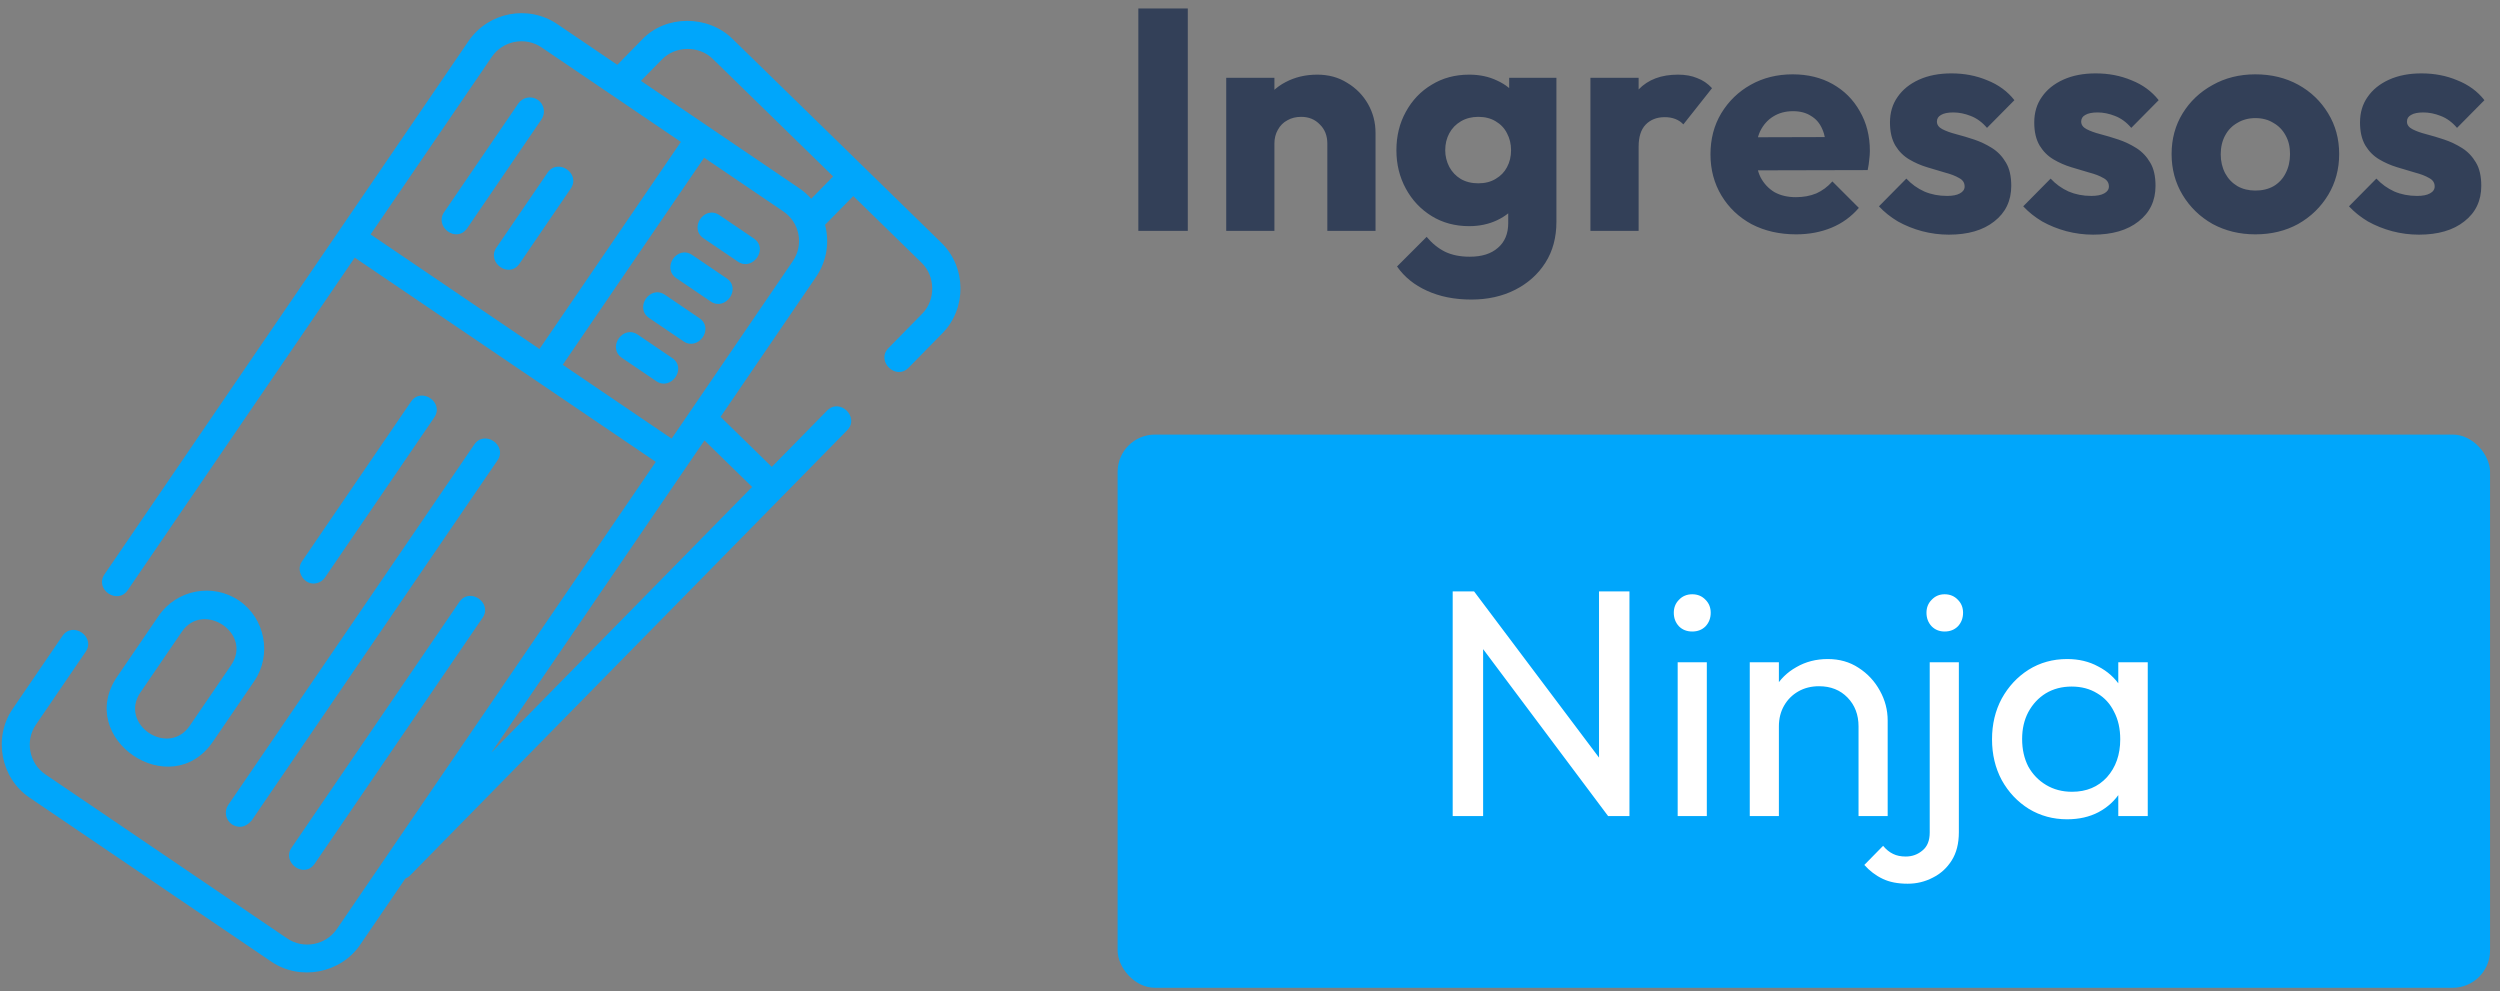
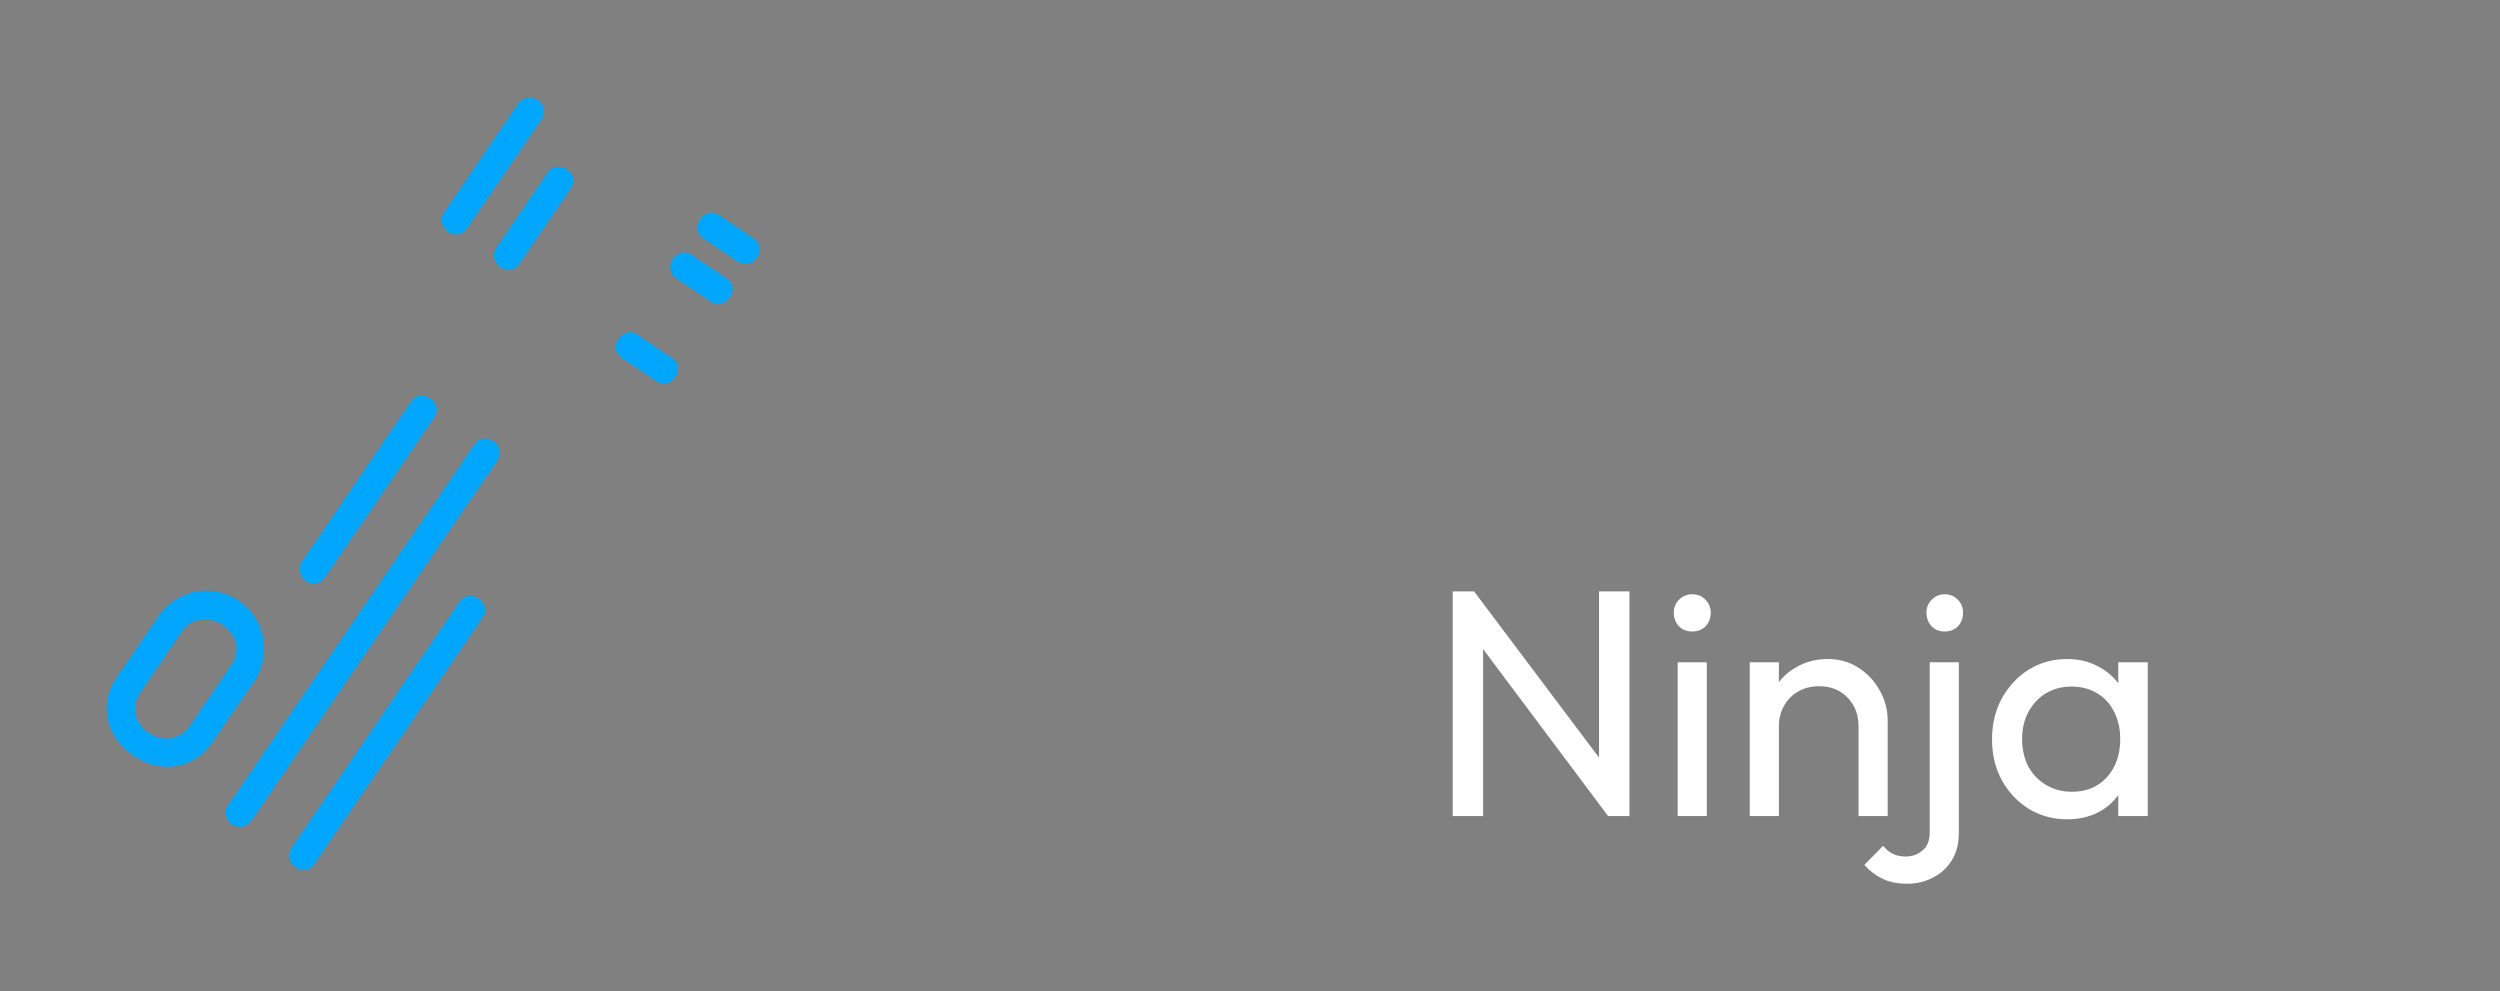
<svg xmlns="http://www.w3.org/2000/svg" width="169" height="67" viewBox="0 0 169 67" fill="none">
  <rect x="0" y="0" width="169" height="67" fill="#808080" stroke="none" />
-   <path d="M76.952 15.608V0.574H80.295V15.608H76.952ZM89.728 15.608V9.709C89.728 9.17 89.557 8.737 89.217 8.41C88.89 8.07 88.471 7.899 87.96 7.899C87.605 7.899 87.293 7.977 87.023 8.133C86.754 8.275 86.541 8.488 86.385 8.772C86.228 9.042 86.15 9.354 86.15 9.709L84.894 9.092C84.894 8.282 85.071 7.573 85.426 6.962C85.781 6.352 86.271 5.883 86.895 5.557C87.534 5.216 88.251 5.046 89.046 5.046C89.813 5.046 90.487 5.23 91.069 5.599C91.665 5.954 92.134 6.43 92.475 7.026C92.815 7.622 92.986 8.275 92.986 8.985V15.608H89.728ZM82.892 15.608V5.259H86.15V15.608H82.892ZM99.465 20.25C98.329 20.25 97.328 20.051 96.462 19.653C95.61 19.27 94.936 18.724 94.439 18.014L96.441 16.012C96.81 16.452 97.222 16.786 97.676 17.013C98.144 17.24 98.705 17.354 99.358 17.354C100.167 17.354 100.799 17.155 101.253 16.757C101.722 16.36 101.956 15.799 101.956 15.075V12.435L102.51 10.178L102.02 7.92V5.259H105.214V14.99C105.214 16.055 104.966 16.977 104.469 17.758C103.972 18.539 103.29 19.149 102.424 19.59C101.558 20.03 100.572 20.25 99.465 20.25ZM99.316 15.288C98.364 15.288 97.52 15.061 96.782 14.607C96.043 14.152 95.461 13.535 95.035 12.754C94.61 11.973 94.397 11.107 94.397 10.156C94.397 9.191 94.61 8.325 95.035 7.558C95.461 6.778 96.043 6.167 96.782 5.727C97.52 5.273 98.364 5.046 99.316 5.046C100.025 5.046 100.657 5.181 101.211 5.45C101.779 5.706 102.233 6.075 102.573 6.558C102.928 7.026 103.127 7.573 103.17 8.197V12.137C103.127 12.747 102.928 13.294 102.573 13.776C102.233 14.245 101.779 14.614 101.211 14.884C100.643 15.153 100.011 15.288 99.316 15.288ZM99.933 12.392C100.387 12.392 100.778 12.293 101.104 12.094C101.445 11.895 101.7 11.633 101.871 11.306C102.055 10.966 102.148 10.582 102.148 10.156C102.148 9.73 102.055 9.347 101.871 9.006C101.7 8.666 101.445 8.396 101.104 8.197C100.778 7.999 100.387 7.899 99.933 7.899C99.493 7.899 99.103 7.999 98.762 8.197C98.421 8.396 98.159 8.666 97.974 9.006C97.79 9.347 97.697 9.73 97.697 10.156C97.697 10.554 97.79 10.93 97.974 11.285C98.159 11.626 98.414 11.895 98.741 12.094C99.081 12.293 99.479 12.392 99.933 12.392ZM107.513 15.608V5.259H110.771V15.608H107.513ZM110.771 9.922L109.408 8.857C109.678 7.651 110.132 6.714 110.771 6.047C111.41 5.379 112.297 5.046 113.433 5.046C113.93 5.046 114.363 5.124 114.732 5.28C115.115 5.422 115.449 5.649 115.733 5.961L113.795 8.41C113.653 8.254 113.476 8.133 113.263 8.048C113.05 7.963 112.808 7.92 112.539 7.92C111.999 7.92 111.566 8.091 111.24 8.432C110.927 8.758 110.771 9.255 110.771 9.922ZM121.42 15.842C120.299 15.842 119.298 15.615 118.418 15.16C117.552 14.692 116.87 14.046 116.373 13.223C115.877 12.399 115.628 11.47 115.628 10.433C115.628 9.397 115.869 8.474 116.352 7.665C116.849 6.842 117.516 6.196 118.354 5.727C119.191 5.259 120.135 5.025 121.186 5.025C122.208 5.025 123.109 5.245 123.89 5.685C124.671 6.125 125.281 6.735 125.721 7.516C126.176 8.297 126.403 9.191 126.403 10.199C126.403 10.383 126.389 10.582 126.36 10.795C126.346 10.994 126.311 11.228 126.254 11.498L117.332 11.519V9.283L124.87 9.262L123.464 10.199C123.45 9.603 123.358 9.113 123.187 8.73C123.017 8.332 122.762 8.034 122.421 7.835C122.094 7.622 121.69 7.516 121.207 7.516C120.696 7.516 120.249 7.637 119.866 7.878C119.497 8.105 119.206 8.432 118.993 8.857C118.794 9.283 118.694 9.801 118.694 10.412C118.694 11.022 118.801 11.547 119.014 11.988C119.241 12.414 119.553 12.747 119.951 12.988C120.362 13.216 120.845 13.329 121.399 13.329C121.91 13.329 122.371 13.244 122.783 13.074C123.195 12.889 123.557 12.619 123.869 12.264L125.658 14.053C125.147 14.649 124.529 15.097 123.805 15.395C123.081 15.693 122.286 15.842 121.42 15.842ZM131.744 15.863C131.134 15.863 130.531 15.785 129.934 15.629C129.352 15.473 128.806 15.253 128.295 14.969C127.798 14.671 127.372 14.33 127.017 13.947L128.87 12.073C129.21 12.442 129.615 12.733 130.084 12.946C130.552 13.145 131.063 13.244 131.617 13.244C132 13.244 132.291 13.187 132.49 13.074C132.703 12.96 132.809 12.804 132.809 12.605C132.809 12.35 132.681 12.158 132.426 12.03C132.185 11.888 131.872 11.768 131.489 11.668C131.106 11.555 130.701 11.434 130.275 11.306C129.849 11.178 129.445 11.001 129.061 10.774C128.678 10.547 128.366 10.234 128.124 9.837C127.883 9.425 127.762 8.907 127.762 8.282C127.762 7.615 127.933 7.04 128.274 6.558C128.614 6.061 129.097 5.67 129.722 5.387C130.346 5.103 131.077 4.961 131.915 4.961C132.795 4.961 133.604 5.117 134.342 5.429C135.095 5.727 135.705 6.174 136.174 6.771L134.321 8.644C133.995 8.261 133.625 7.991 133.214 7.835C132.816 7.679 132.426 7.601 132.043 7.601C131.673 7.601 131.397 7.658 131.212 7.771C131.028 7.871 130.935 8.02 130.935 8.219C130.935 8.432 131.056 8.602 131.297 8.73C131.539 8.857 131.851 8.971 132.234 9.07C132.617 9.17 133.022 9.29 133.448 9.432C133.874 9.574 134.278 9.766 134.662 10.007C135.045 10.249 135.357 10.575 135.599 10.987C135.84 11.384 135.961 11.909 135.961 12.562C135.961 13.57 135.577 14.373 134.811 14.969C134.058 15.565 133.036 15.863 131.744 15.863ZM141.497 15.863C140.887 15.863 140.283 15.785 139.687 15.629C139.105 15.473 138.559 15.253 138.048 14.969C137.551 14.671 137.125 14.33 136.77 13.947L138.623 12.073C138.963 12.442 139.368 12.733 139.836 12.946C140.305 13.145 140.816 13.244 141.369 13.244C141.753 13.244 142.044 13.187 142.243 13.074C142.455 12.96 142.562 12.804 142.562 12.605C142.562 12.35 142.434 12.158 142.179 12.03C141.937 11.888 141.625 11.768 141.242 11.668C140.858 11.555 140.454 11.434 140.028 11.306C139.602 11.178 139.197 11.001 138.814 10.774C138.431 10.547 138.119 10.234 137.877 9.837C137.636 9.425 137.515 8.907 137.515 8.282C137.515 7.615 137.686 7.04 138.026 6.558C138.367 6.061 138.85 5.67 139.474 5.387C140.099 5.103 140.83 4.961 141.668 4.961C142.548 4.961 143.357 5.117 144.095 5.429C144.847 5.727 145.458 6.174 145.926 6.771L144.074 8.644C143.747 8.261 143.378 7.991 142.966 7.835C142.569 7.679 142.179 7.601 141.795 7.601C141.426 7.601 141.149 7.658 140.965 7.771C140.78 7.871 140.688 8.02 140.688 8.219C140.688 8.432 140.809 8.602 141.05 8.73C141.291 8.857 141.604 8.971 141.987 9.07C142.37 9.17 142.775 9.29 143.201 9.432C143.627 9.574 144.031 9.766 144.414 10.007C144.798 10.249 145.11 10.575 145.351 10.987C145.593 11.384 145.713 11.909 145.713 12.562C145.713 13.57 145.33 14.373 144.564 14.969C143.811 15.565 142.789 15.863 141.497 15.863ZM152.464 15.842C151.399 15.842 150.434 15.608 149.568 15.139C148.716 14.656 148.042 14.003 147.545 13.18C147.048 12.357 146.8 11.434 146.8 10.412C146.8 9.39 147.048 8.474 147.545 7.665C148.042 6.856 148.716 6.217 149.568 5.748C150.42 5.266 151.385 5.025 152.464 5.025C153.543 5.025 154.508 5.259 155.36 5.727C156.211 6.196 156.886 6.842 157.383 7.665C157.879 8.474 158.128 9.39 158.128 10.412C158.128 11.434 157.879 12.357 157.383 13.18C156.886 14.003 156.211 14.656 155.36 15.139C154.508 15.608 153.543 15.842 152.464 15.842ZM152.464 12.882C152.932 12.882 153.344 12.783 153.699 12.584C154.054 12.371 154.323 12.08 154.508 11.711C154.707 11.328 154.806 10.895 154.806 10.412C154.806 9.929 154.707 9.51 154.508 9.156C154.309 8.786 154.032 8.503 153.677 8.304C153.337 8.091 152.932 7.984 152.464 7.984C152.009 7.984 151.605 8.091 151.25 8.304C150.895 8.503 150.618 8.786 150.42 9.156C150.221 9.525 150.121 9.95 150.121 10.433C150.121 10.902 150.221 11.328 150.42 11.711C150.618 12.08 150.895 12.371 151.25 12.584C151.605 12.783 152.009 12.882 152.464 12.882ZM163.519 15.863C162.908 15.863 162.305 15.785 161.709 15.629C161.127 15.473 160.58 15.253 160.069 14.969C159.572 14.671 159.147 14.33 158.792 13.947L160.644 12.073C160.985 12.442 161.39 12.733 161.858 12.946C162.326 13.145 162.838 13.244 163.391 13.244C163.774 13.244 164.065 13.187 164.264 13.074C164.477 12.96 164.584 12.804 164.584 12.605C164.584 12.35 164.456 12.158 164.2 12.03C163.959 11.888 163.647 11.768 163.263 11.668C162.88 11.555 162.476 11.434 162.05 11.306C161.624 11.178 161.219 11.001 160.836 10.774C160.453 10.547 160.14 10.234 159.899 9.837C159.658 9.425 159.537 8.907 159.537 8.282C159.537 7.615 159.707 7.04 160.048 6.558C160.389 6.061 160.871 5.67 161.496 5.387C162.121 5.103 162.852 4.961 163.689 4.961C164.569 4.961 165.379 5.117 166.117 5.429C166.869 5.727 167.48 6.174 167.948 6.771L166.095 8.644C165.769 8.261 165.4 7.991 164.988 7.835C164.591 7.679 164.2 7.601 163.817 7.601C163.448 7.601 163.171 7.658 162.987 7.771C162.802 7.871 162.71 8.02 162.71 8.219C162.71 8.432 162.83 8.602 163.072 8.73C163.313 8.857 163.625 8.971 164.009 9.07C164.392 9.17 164.797 9.29 165.222 9.432C165.648 9.574 166.053 9.766 166.436 10.007C166.819 10.249 167.132 10.575 167.373 10.987C167.614 11.384 167.735 11.909 167.735 12.562C167.735 13.57 167.352 14.373 166.585 14.969C165.833 15.565 164.811 15.863 163.519 15.863Z" fill="#334058" />
-   <rect x="75.55" y="29.377" width="92.777" height="37.398" rx="2.524" fill="#00A6FB" />
  <path d="M98.202 55.165V39.977H99.646L100.259 42.362V55.165H98.202ZM108.707 55.165L99.384 42.712L99.646 39.977L108.991 52.407L108.707 55.165ZM108.707 55.165L108.094 52.911V39.977H110.151V55.165H108.707ZM113.411 55.165V44.77H115.381V55.165H113.411ZM114.396 42.69C114.031 42.69 113.732 42.574 113.499 42.34C113.266 42.092 113.149 41.786 113.149 41.421C113.149 41.071 113.266 40.779 113.499 40.546C113.732 40.298 114.031 40.173 114.396 40.173C114.761 40.173 115.06 40.298 115.294 40.546C115.527 40.779 115.644 41.071 115.644 41.421C115.644 41.786 115.527 42.092 115.294 42.34C115.06 42.574 114.761 42.69 114.396 42.69ZM125.637 55.165V49.103C125.637 48.315 125.389 47.666 124.893 47.155C124.397 46.644 123.755 46.389 122.967 46.389C122.442 46.389 121.975 46.506 121.567 46.739C121.158 46.973 120.837 47.294 120.604 47.702C120.37 48.111 120.253 48.578 120.253 49.103L119.444 48.643C119.444 47.855 119.619 47.155 119.969 46.542C120.319 45.929 120.808 45.448 121.435 45.098C122.063 44.733 122.77 44.551 123.558 44.551C124.346 44.551 125.039 44.748 125.637 45.142C126.25 45.535 126.732 46.053 127.082 46.695C127.432 47.323 127.607 47.994 127.607 48.709V55.165H125.637ZM118.284 55.165V44.77H120.253V55.165H118.284ZM128.961 59.739C128.289 59.739 127.728 59.63 127.275 59.411C126.809 59.192 126.393 58.878 126.028 58.47L127.297 57.178C127.502 57.426 127.728 57.609 127.976 57.726C128.209 57.842 128.494 57.901 128.829 57.901C129.267 57.901 129.646 57.762 129.967 57.485C130.288 57.222 130.449 56.821 130.449 56.281V44.77H132.419V56.259C132.419 57.018 132.258 57.653 131.937 58.163C131.616 58.674 131.193 59.061 130.668 59.323C130.142 59.6 129.573 59.739 128.961 59.739ZM131.456 42.69C131.105 42.69 130.814 42.574 130.58 42.34C130.347 42.092 130.23 41.786 130.23 41.421C130.23 41.071 130.347 40.779 130.58 40.546C130.814 40.298 131.105 40.173 131.456 40.173C131.82 40.173 132.119 40.298 132.353 40.546C132.586 40.779 132.703 41.071 132.703 41.421C132.703 41.786 132.586 42.092 132.353 42.34C132.119 42.574 131.82 42.69 131.456 42.69ZM139.738 55.384C138.79 55.384 137.929 55.15 137.156 54.684C136.383 54.202 135.77 53.553 135.318 52.736C134.88 51.919 134.661 50.999 134.661 49.978C134.661 48.957 134.88 48.038 135.318 47.221C135.77 46.404 136.375 45.754 137.134 45.273C137.907 44.791 138.776 44.551 139.738 44.551C140.526 44.551 141.227 44.718 141.839 45.054C142.467 45.375 142.97 45.827 143.35 46.411C143.729 46.98 143.94 47.644 143.984 48.403V51.532C143.94 52.276 143.729 52.94 143.35 53.524C142.985 54.107 142.489 54.567 141.861 54.902C141.249 55.223 140.541 55.384 139.738 55.384ZM140.067 53.524C141.044 53.524 141.832 53.195 142.43 52.539C143.029 51.868 143.328 51.014 143.328 49.978C143.328 49.263 143.189 48.643 142.912 48.118C142.649 47.578 142.27 47.162 141.774 46.87C141.278 46.564 140.701 46.411 140.045 46.411C139.388 46.411 138.805 46.564 138.294 46.87C137.798 47.177 137.404 47.6 137.112 48.14C136.835 48.665 136.696 49.271 136.696 49.956C136.696 50.657 136.835 51.277 137.112 51.817C137.404 52.342 137.805 52.758 138.316 53.064C138.827 53.37 139.41 53.524 140.067 53.524ZM143.196 55.165V52.364L143.568 49.825L143.196 47.308V44.77H145.188V55.165H143.196Z" fill="white" />
-   <path d="M63.645 16.42L49.508 2.619C47.86 1.01 44.996 0.983 43.393 2.686L41.729 4.381L37.68 1.635C37.68 1.635 37.68 1.634 37.68 1.634L37.679 1.634C35.71 0.297 33.015 0.811 31.673 2.777L7.065 38.823C6.372 39.838 7.942 40.91 8.634 39.895L23.98 17.416L39.841 28.177L44.33 31.222L22.777 62.793C22.024 63.897 20.512 64.184 19.407 63.435L3.062 52.346C1.97 51.605 1.681 50.08 2.425 48.99L5.791 44.06C6.483 43.046 4.914 41.975 4.221 42.989L0.856 47.919C-0.473 49.865 0.045 52.596 1.995 53.919L18.34 65.007C20.286 66.328 23.021 65.806 24.347 63.865L27.401 59.391C27.52 59.343 27.632 59.271 27.728 59.174L52.865 33.571C52.866 33.571 52.866 33.57 52.867 33.57L57.27 29.085C58.131 28.208 56.775 26.877 55.914 27.753L52.174 31.562L48.709 28.179L55.164 18.722C55.816 17.768 56.056 16.618 55.84 15.485C55.822 15.387 55.799 15.292 55.774 15.197L57.682 13.254L62.316 17.779C63.238 18.678 63.255 20.276 62.353 21.194L60.059 23.531C59.2 24.406 60.553 25.74 61.415 24.862L63.709 22.526C65.36 20.845 65.331 18.066 63.645 16.42ZM52.957 14.295C53.492 14.658 53.852 15.206 53.973 15.84C54.093 16.474 53.959 17.117 53.594 17.651L45.401 29.652L38.041 24.659L47.599 10.66L52.957 14.295ZM33.242 3.849C33.995 2.745 35.508 2.457 36.614 3.207L46.026 9.593L36.469 23.592L25.052 15.847L33.242 3.849ZM46.436 31.508C46.436 31.507 46.437 31.507 46.437 31.506L47.621 29.772L50.843 32.918L33.218 50.87L46.436 31.508ZM54.839 13.438C54.602 13.17 54.329 12.93 54.025 12.723L43.327 5.466L44.751 4.016C45.662 3.089 47.246 3.067 48.182 3.98L50.363 6.11L56.322 11.927L54.839 13.438Z" fill="#00A6FB" />
  <path d="M36.355 6.751C35.922 6.455 35.331 6.567 35.035 7L30.019 14.347C29.347 15.331 30.865 16.478 31.589 15.418L36.604 8.071C36.9 7.638 36.789 7.047 36.355 6.751Z" fill="#00A6FB" />
  <path d="M38.584 12.746C39.277 11.731 37.708 10.66 37.015 11.674L33.553 16.744C32.881 17.729 34.4 18.875 35.123 17.816L38.584 12.746Z" fill="#00A6FB" />
  <path d="M15.68 55.729C16.155 56.014 16.595 55.931 17.001 55.48L33.631 31.12C34.324 30.105 32.754 29.034 32.062 30.048L15.431 54.409C15.135 54.842 15.247 55.433 15.68 55.729Z" fill="#00A6FB" />
  <path d="M31.053 40.69L19.707 57.309C19.034 58.294 20.553 59.441 21.276 58.381L32.622 41.761C33.315 40.746 31.745 39.675 31.053 40.69Z" fill="#00A6FB" />
  <path d="M21.188 39.448C21.491 39.448 21.789 39.303 21.973 39.033L29.356 28.219C30.049 27.204 28.479 26.133 27.786 27.148L20.404 37.962C19.996 38.558 20.486 39.448 21.188 39.448Z" fill="#00A6FB" />
  <path d="M16.161 40.601C14.378 39.391 11.938 39.855 10.722 41.636L7.925 45.734C5.061 49.929 11.537 54.321 14.395 50.133L17.193 46.035C18.4 44.267 17.92 41.794 16.161 40.601ZM15.624 44.964L12.826 49.062C11.365 51.202 8.027 48.955 9.494 46.805L12.292 42.707C13.729 40.602 17.095 42.808 15.624 44.964Z" fill="#00A6FB" />
  <path d="M42.047 24.195L44.37 25.771C45.35 26.437 46.475 24.903 45.436 24.198L43.114 22.623C42.097 21.933 41.03 23.505 42.047 24.195Z" fill="#00A6FB" />
-   <path d="M43.886 21.501L46.208 23.077C47.19 23.743 48.314 22.209 47.275 21.505L44.953 19.929C43.936 19.239 42.869 20.812 43.886 21.501Z" fill="#00A6FB" />
  <path d="M45.725 18.808L48.047 20.384C49.028 21.049 50.153 19.516 49.114 18.811L46.791 17.235C45.775 16.545 44.708 18.118 45.725 18.808Z" fill="#00A6FB" />
  <path d="M47.563 16.114L49.886 17.69C50.867 18.355 51.992 16.822 50.953 16.117L48.63 14.541C47.614 13.852 46.547 15.424 47.563 16.114Z" fill="#00A6FB" />
</svg>